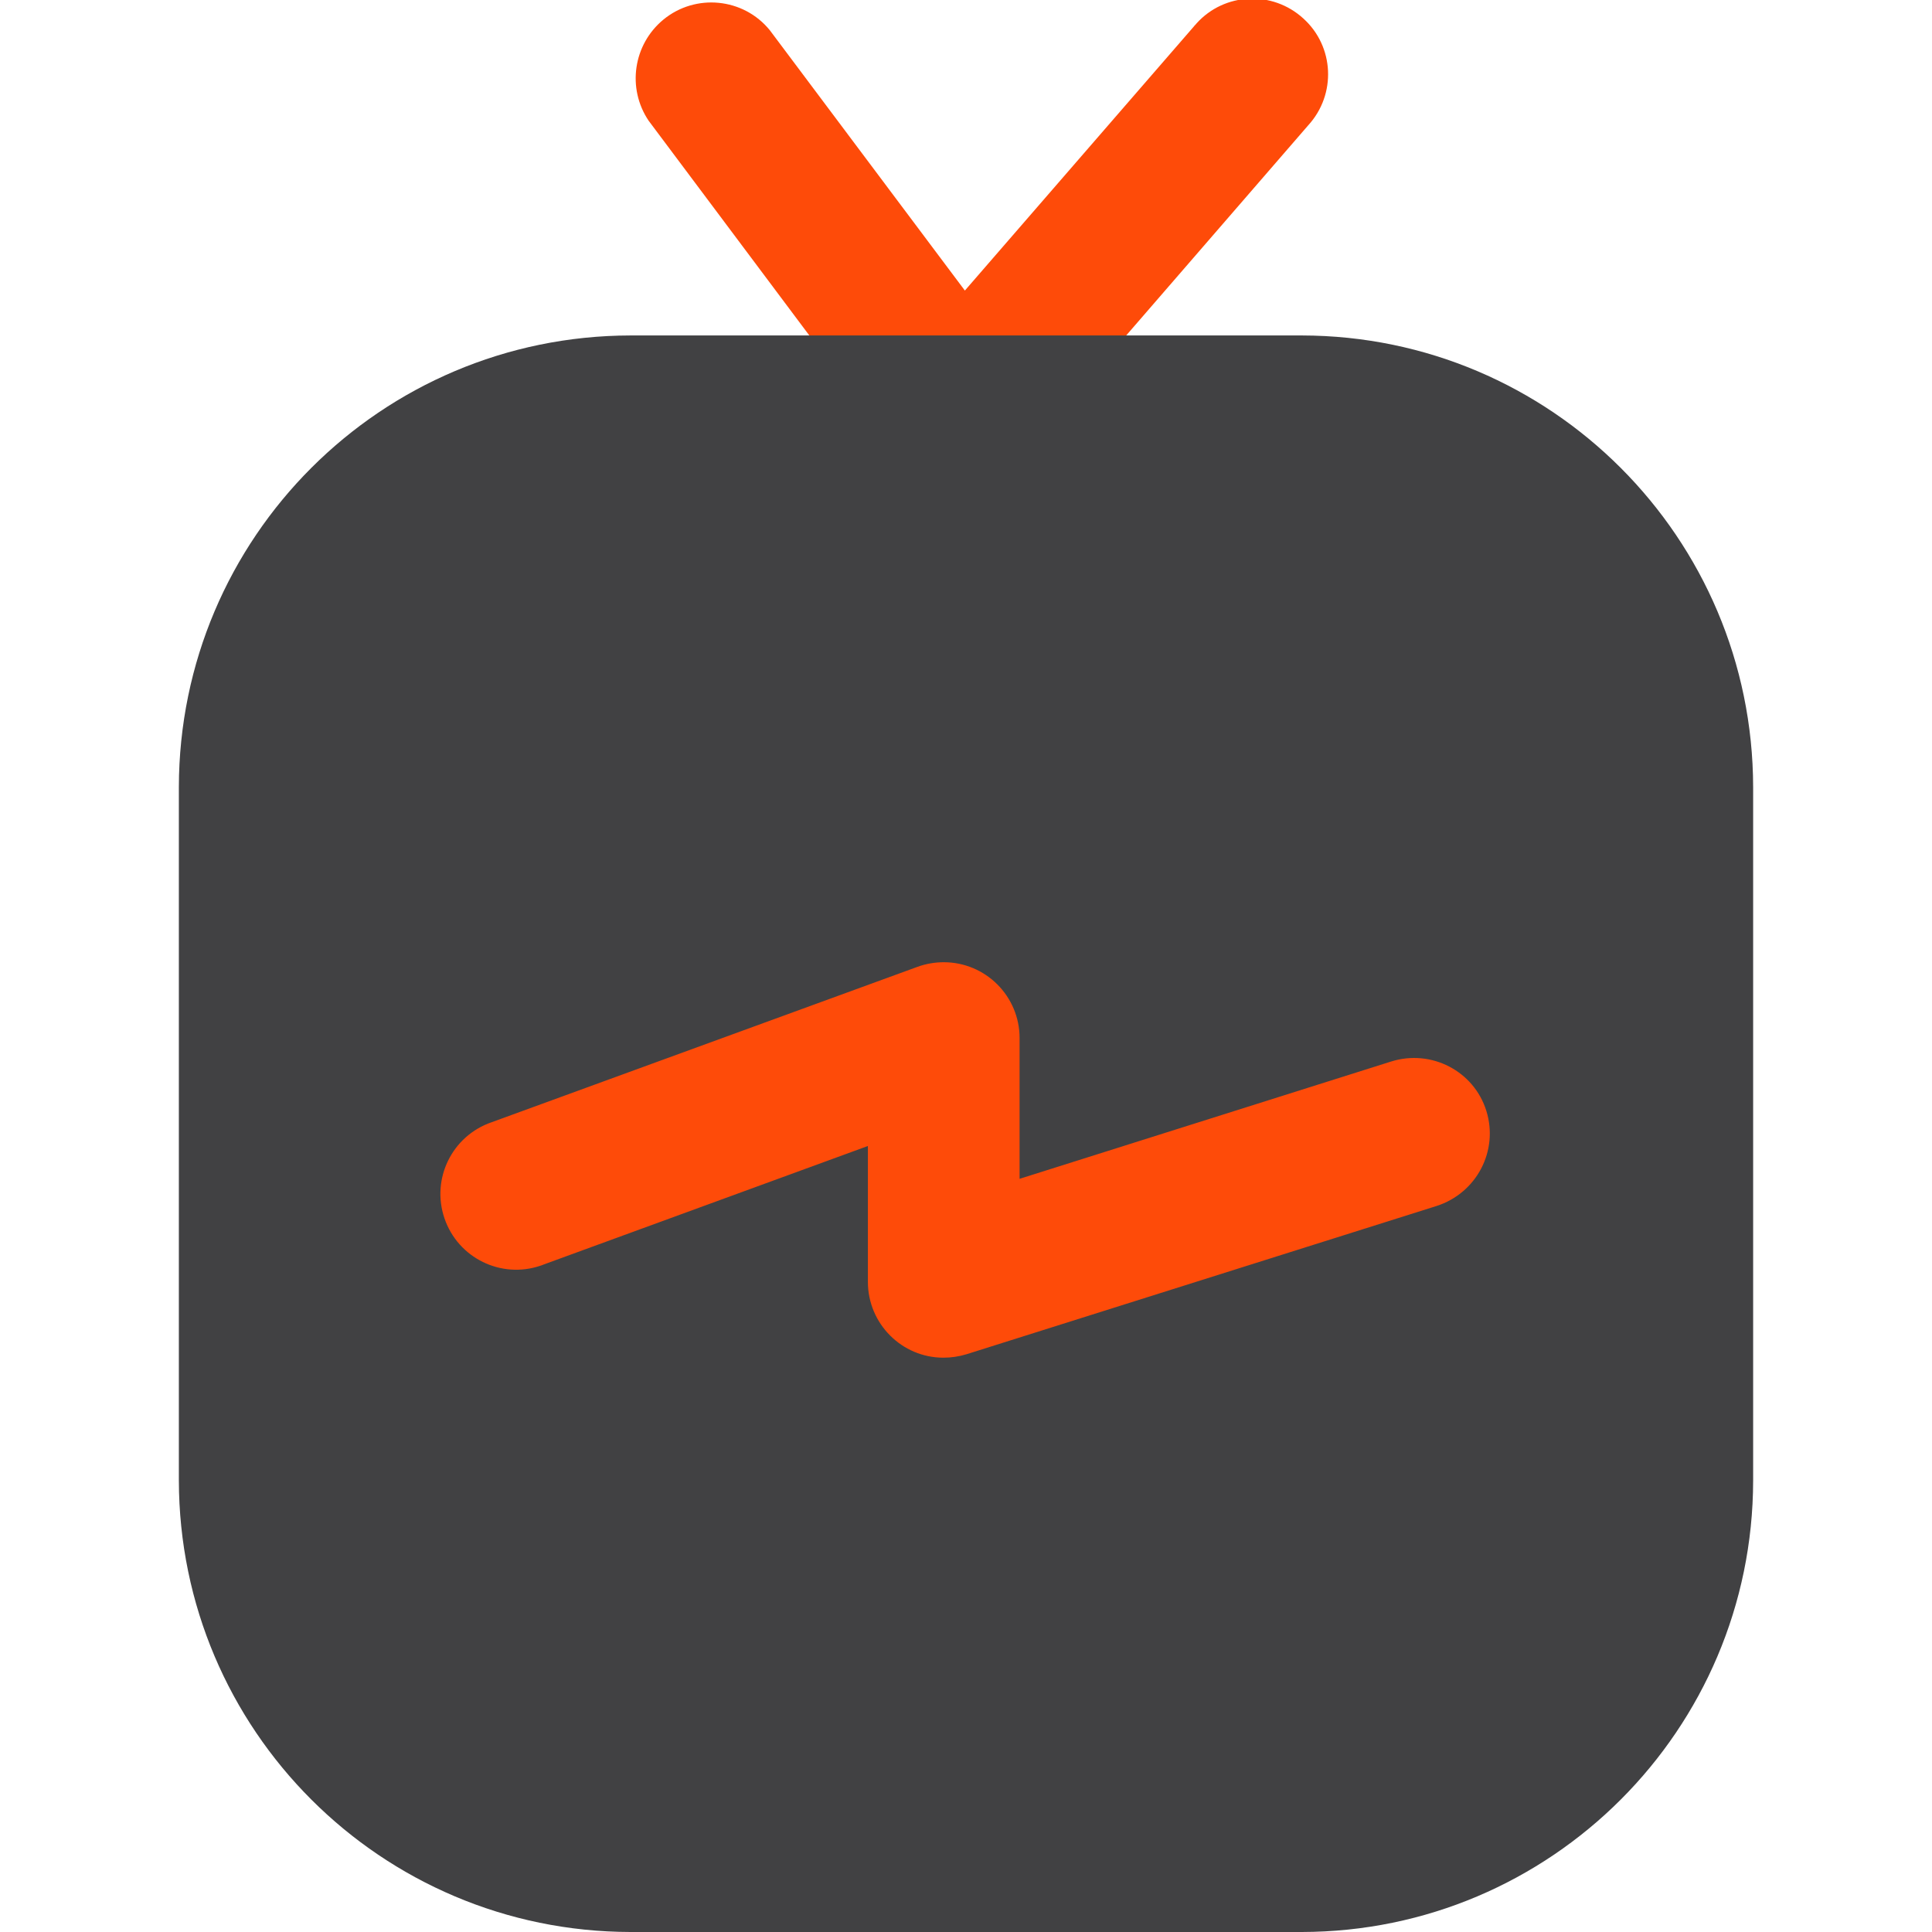
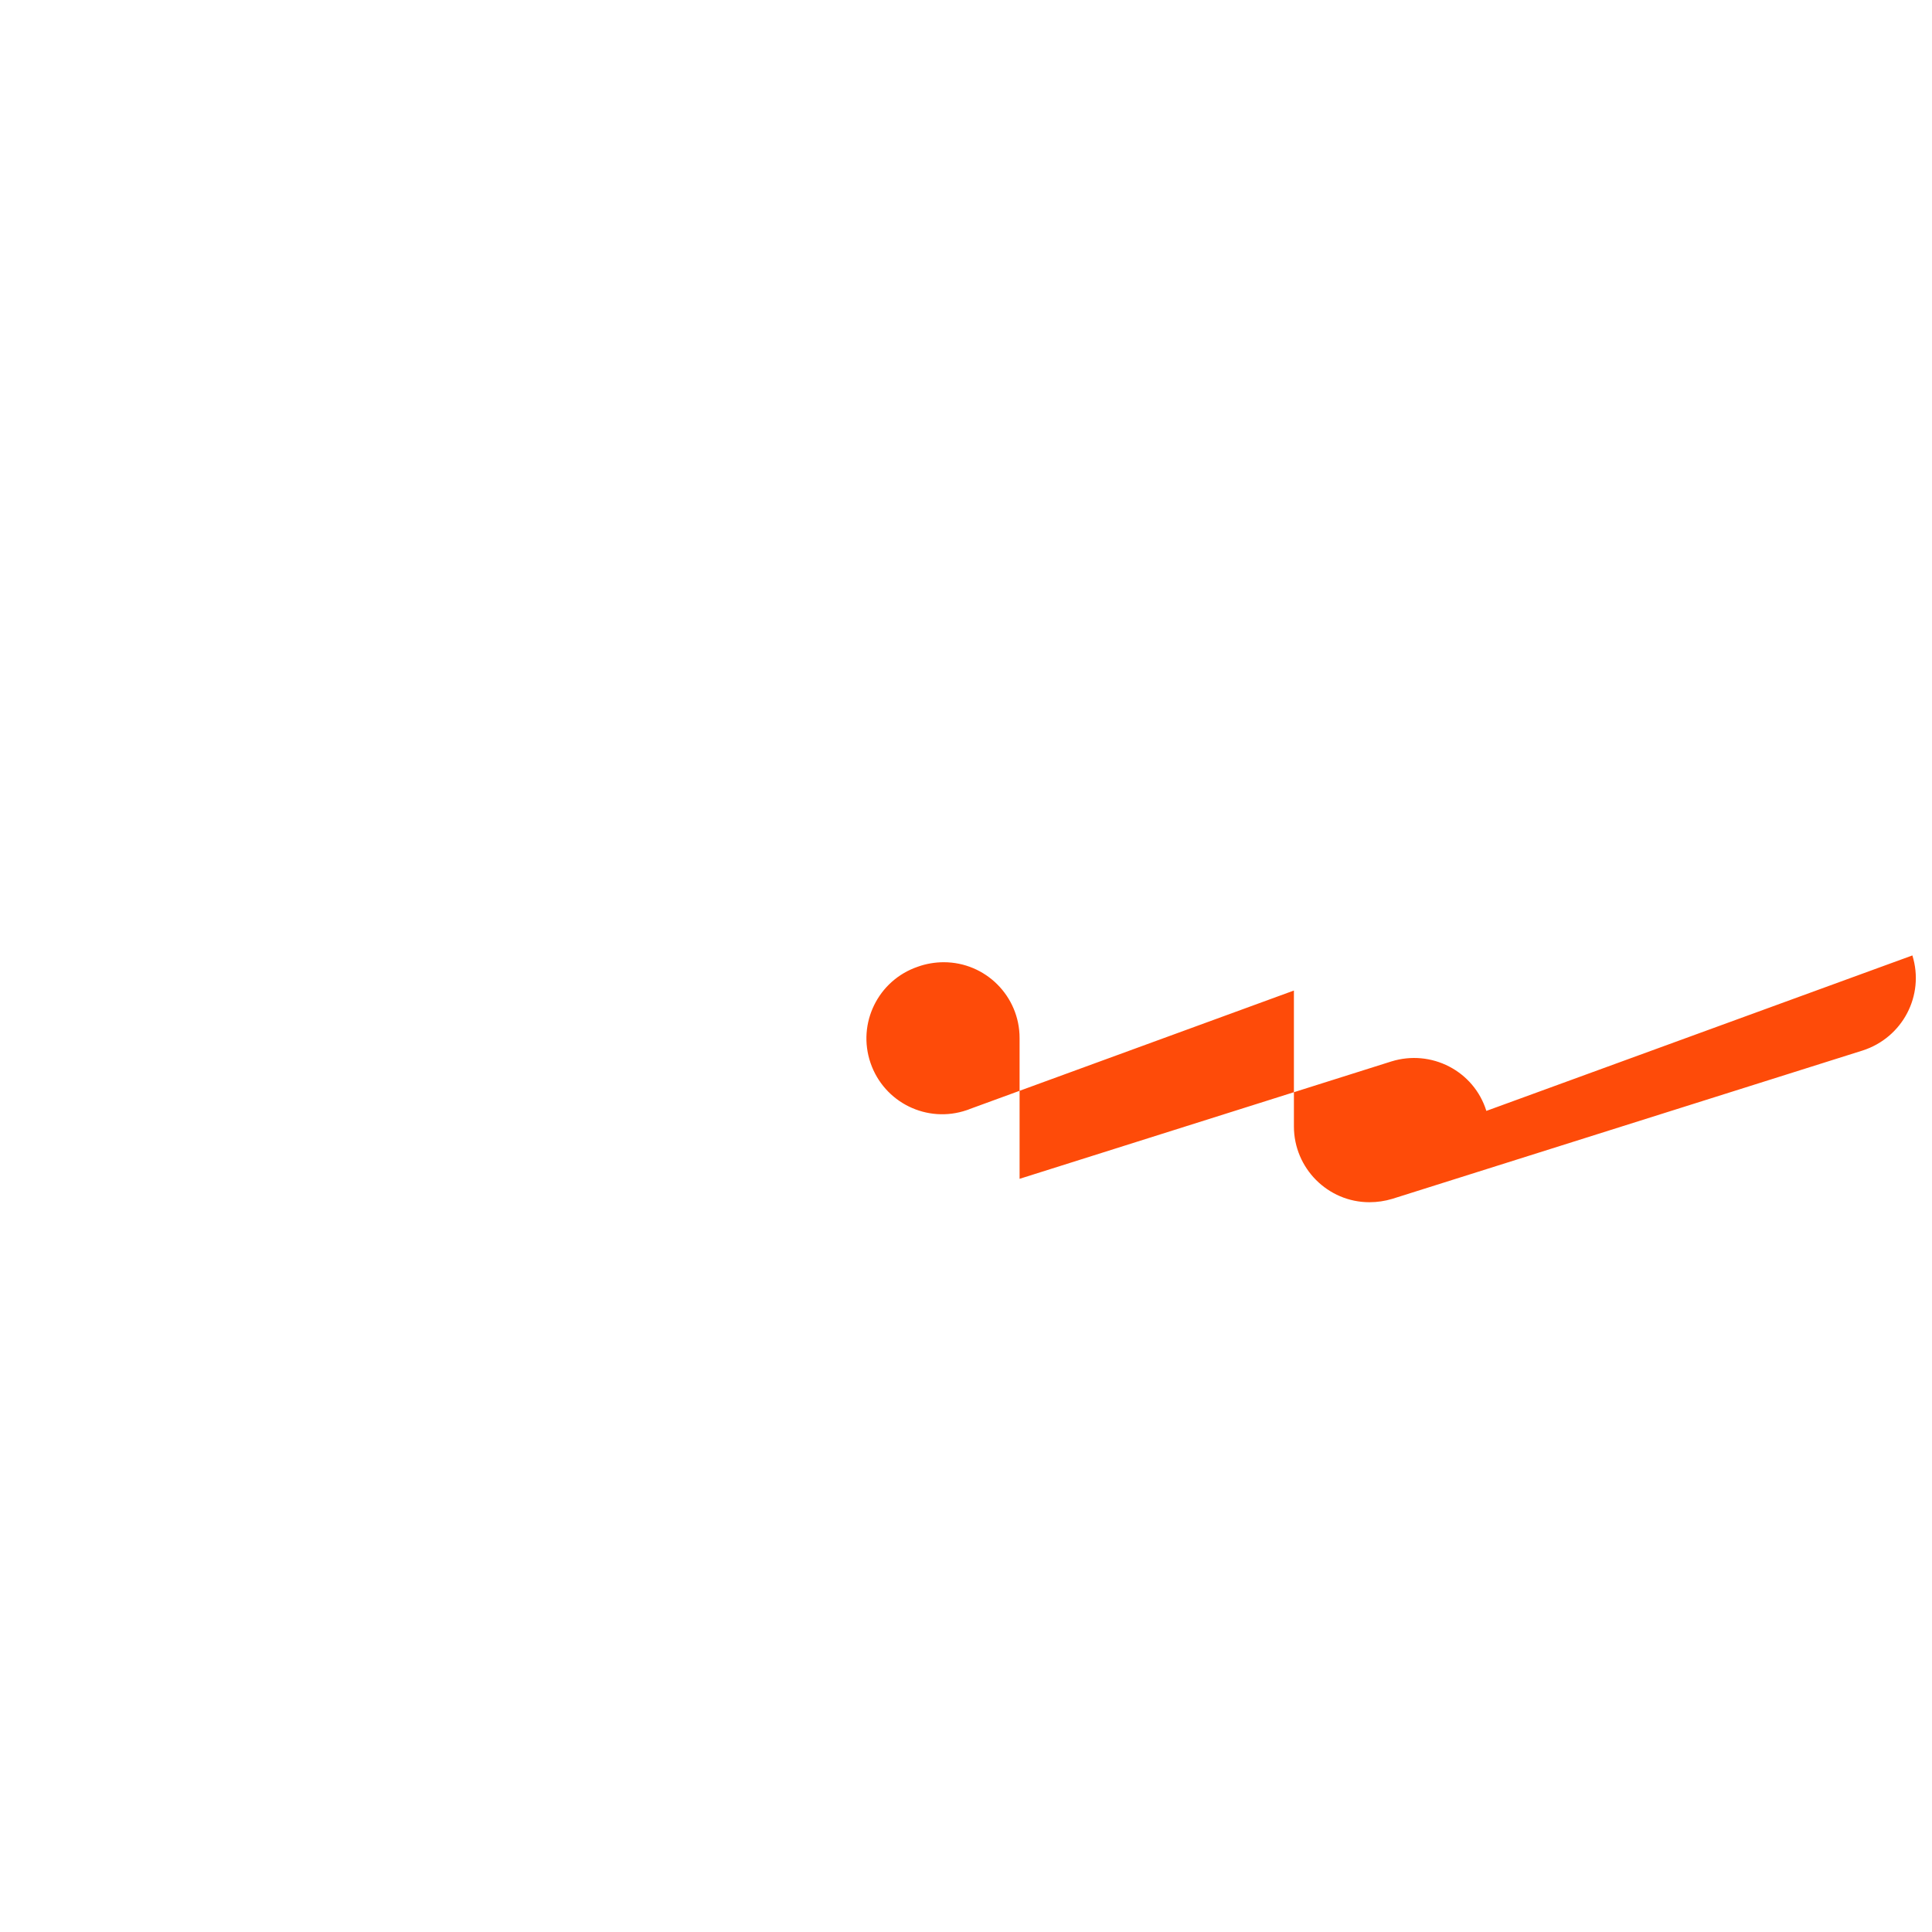
<svg xmlns="http://www.w3.org/2000/svg" version="1.1" width="512" height="512" x="0" y="0" viewBox="0 0 512 512" style="enable-background:new 0 0 512 512" xml:space="preserve" class="">
  <g>
-     <path fill="#FE4B09" d="M238.5 121c3.6 4.8 9.3 7.8 15.3 8h.7c5.8 0 11.3-2.5 15.2-6.9l77-88.9c7.5-8.2 6.9-20.9-1.3-28.3-8.2-7.5-20.9-6.9-28.3 1.3-.2.3-.5.5-.7.8l-60.7 70L204 8c-7-8.6-19.7-9.8-28.2-2.8-8 6.6-9.7 18.2-3.9 26.8z" opacity="1" data-original="#fe4b09" />
-     <path fill="#414143" d="M464.6 208.6v183.8c-.1 66-53.6 119.5-119.6 119.6H167.1c-66.1-.1-119.6-53.6-119.7-119.7V208.6C47.5 142.5 101 89 167.1 88.9H345c66 .1 119.5 53.6 119.6 119.7z" opacity="1" data-original="#414143" class="" />
-     <path fill="#FE4B09" d="M393.9 294.4c-3.3-10.6-14.6-16.4-25.2-13.1l-98.5 31.1v-37.3c0-11.1-9-20.1-20.1-20.1-2.3 0-4.7.4-6.9 1.2l-112.9 41.2c-10.5 3.6-16.1 15-12.5 25.5s15 16.1 25.5 12.5c.3-.1.6-.2.8-.3l85.9-31.4v36c0 11.1 9 20.1 20 20.1 2.1 0 4.1-.3 6.1-.9l124.6-39.3c10.6-3.4 16.5-14.6 13.2-25.2z" opacity="1" data-original="#fe4b09" />
+     <path fill="#FE4B09" d="M393.9 294.4c-3.3-10.6-14.6-16.4-25.2-13.1l-98.5 31.1v-37.3c0-11.1-9-20.1-20.1-20.1-2.3 0-4.7.4-6.9 1.2c-10.5 3.6-16.1 15-12.5 25.5s15 16.1 25.5 12.5c.3-.1.6-.2.8-.3l85.9-31.4v36c0 11.1 9 20.1 20 20.1 2.1 0 4.1-.3 6.1-.9l124.6-39.3c10.6-3.4 16.5-14.6 13.2-25.2z" opacity="1" data-original="#fe4b09" />
  </g>
</svg>